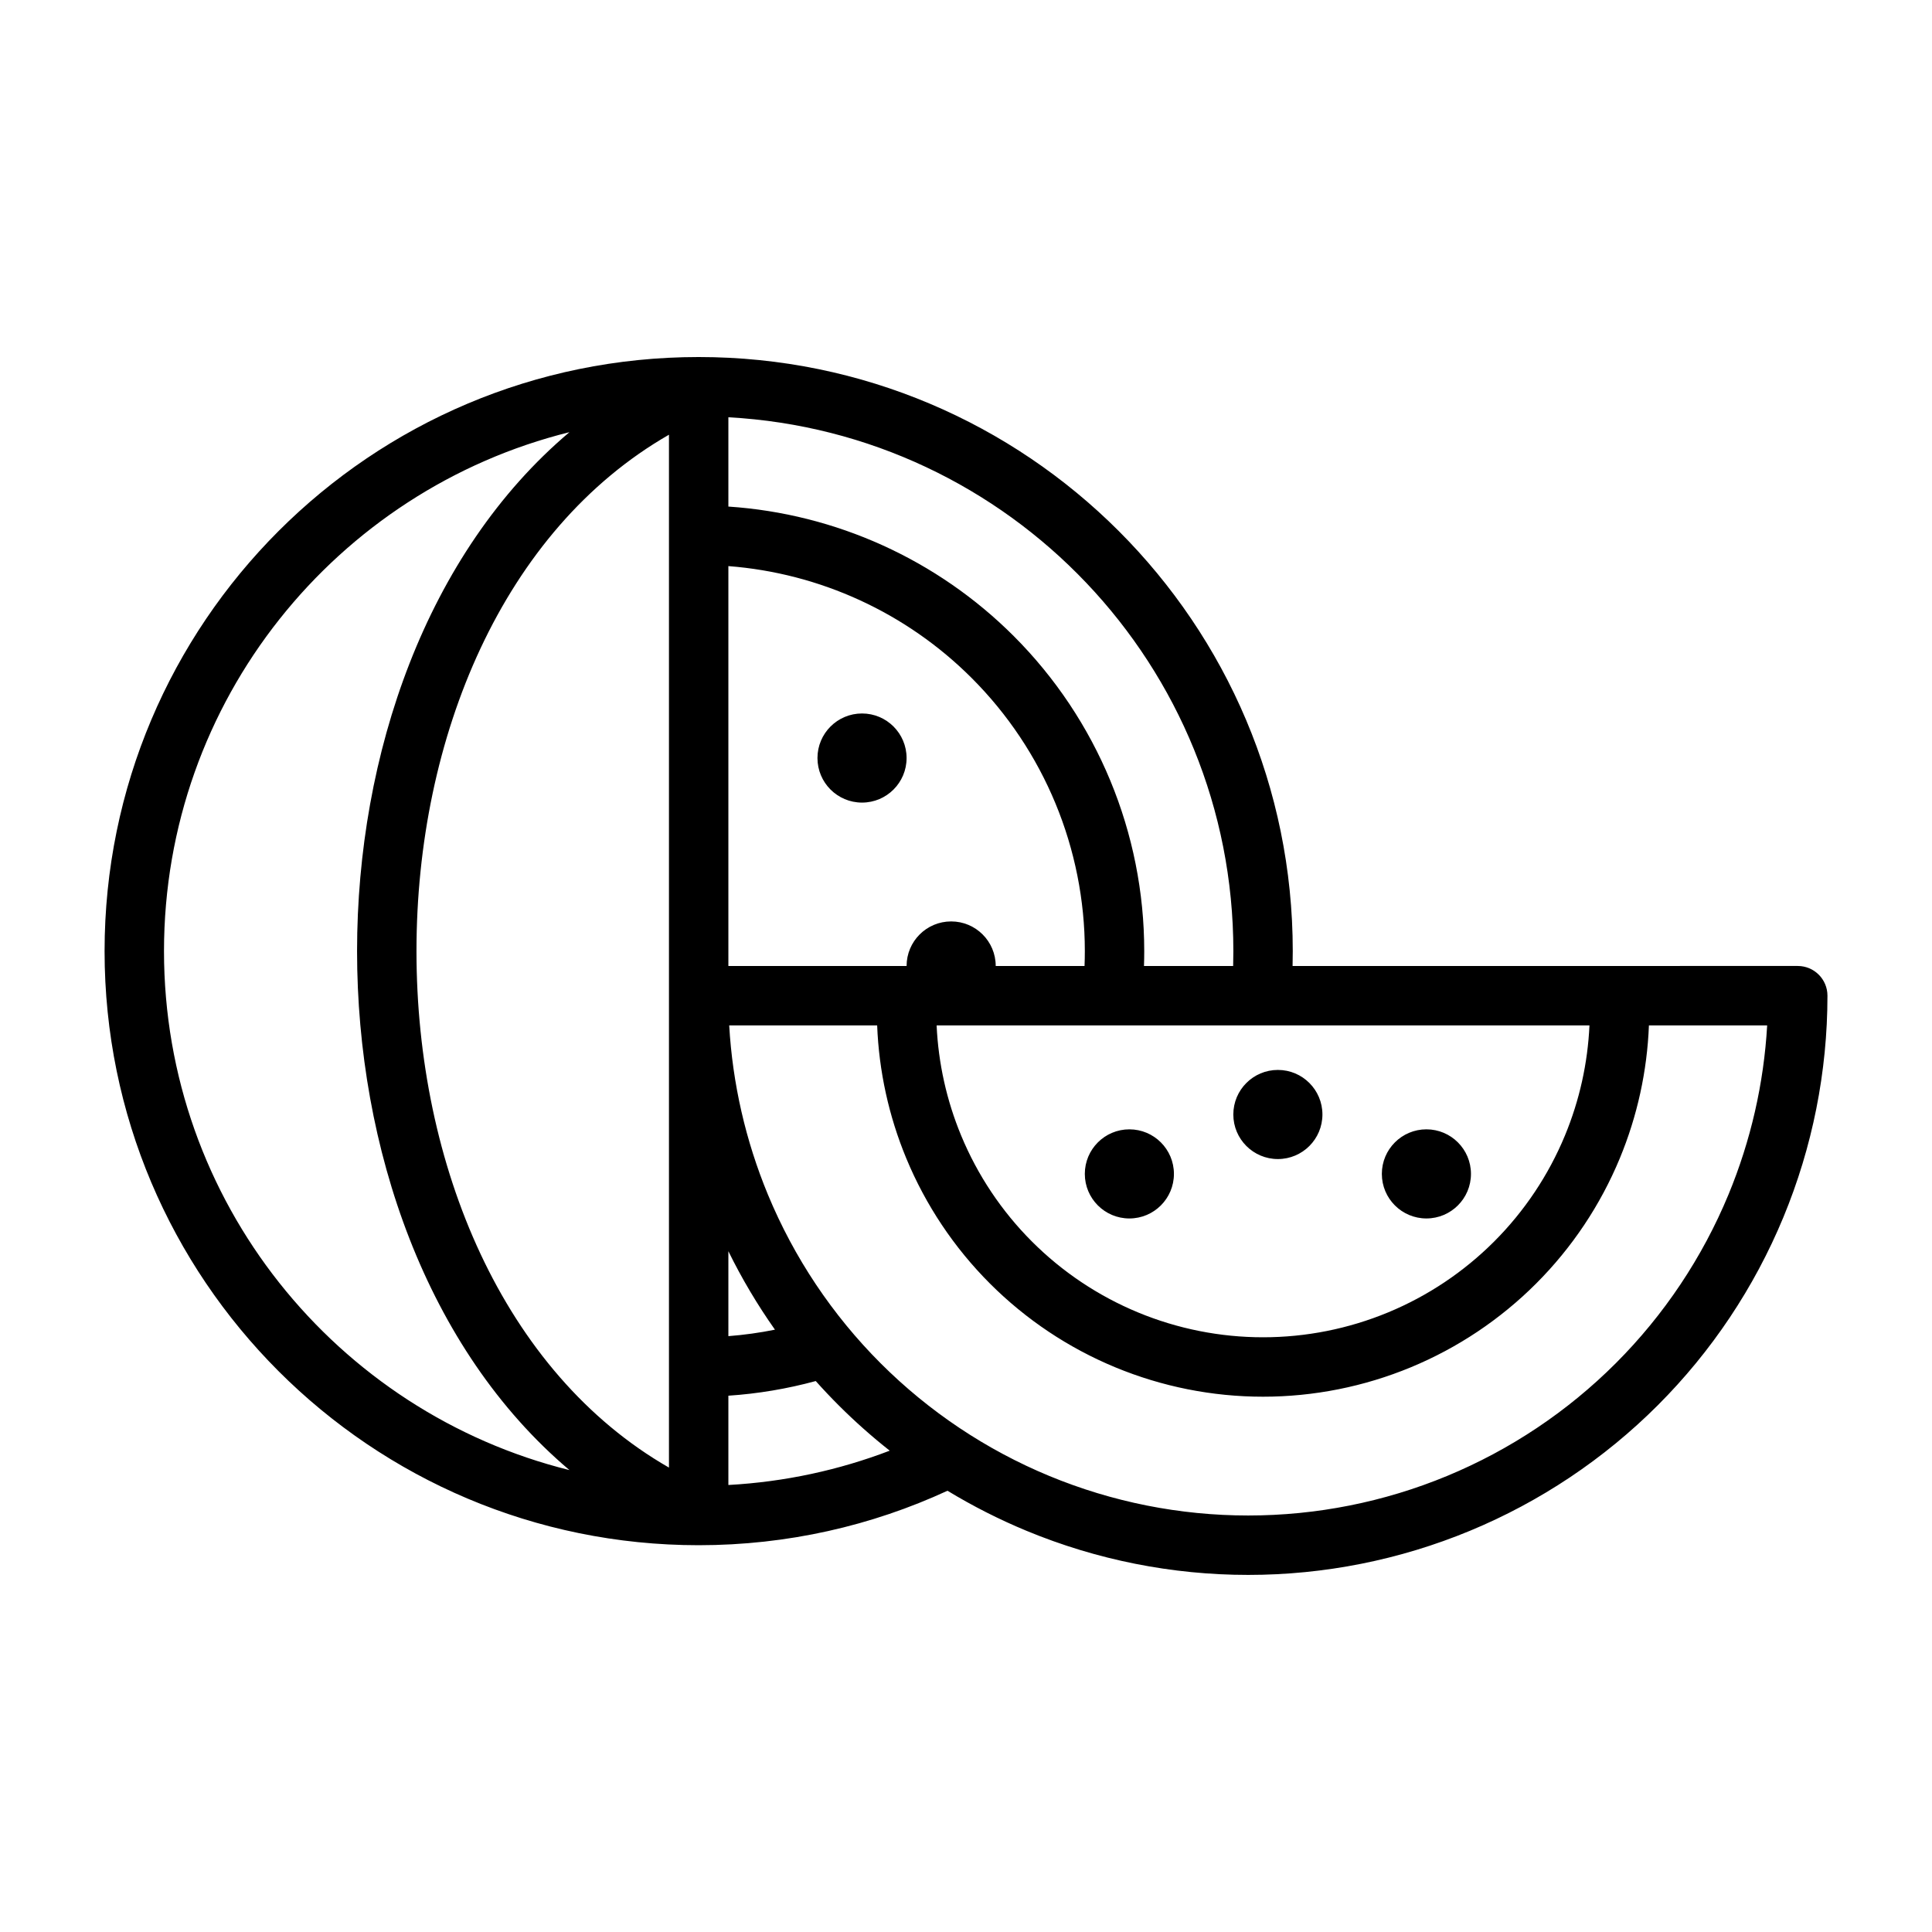
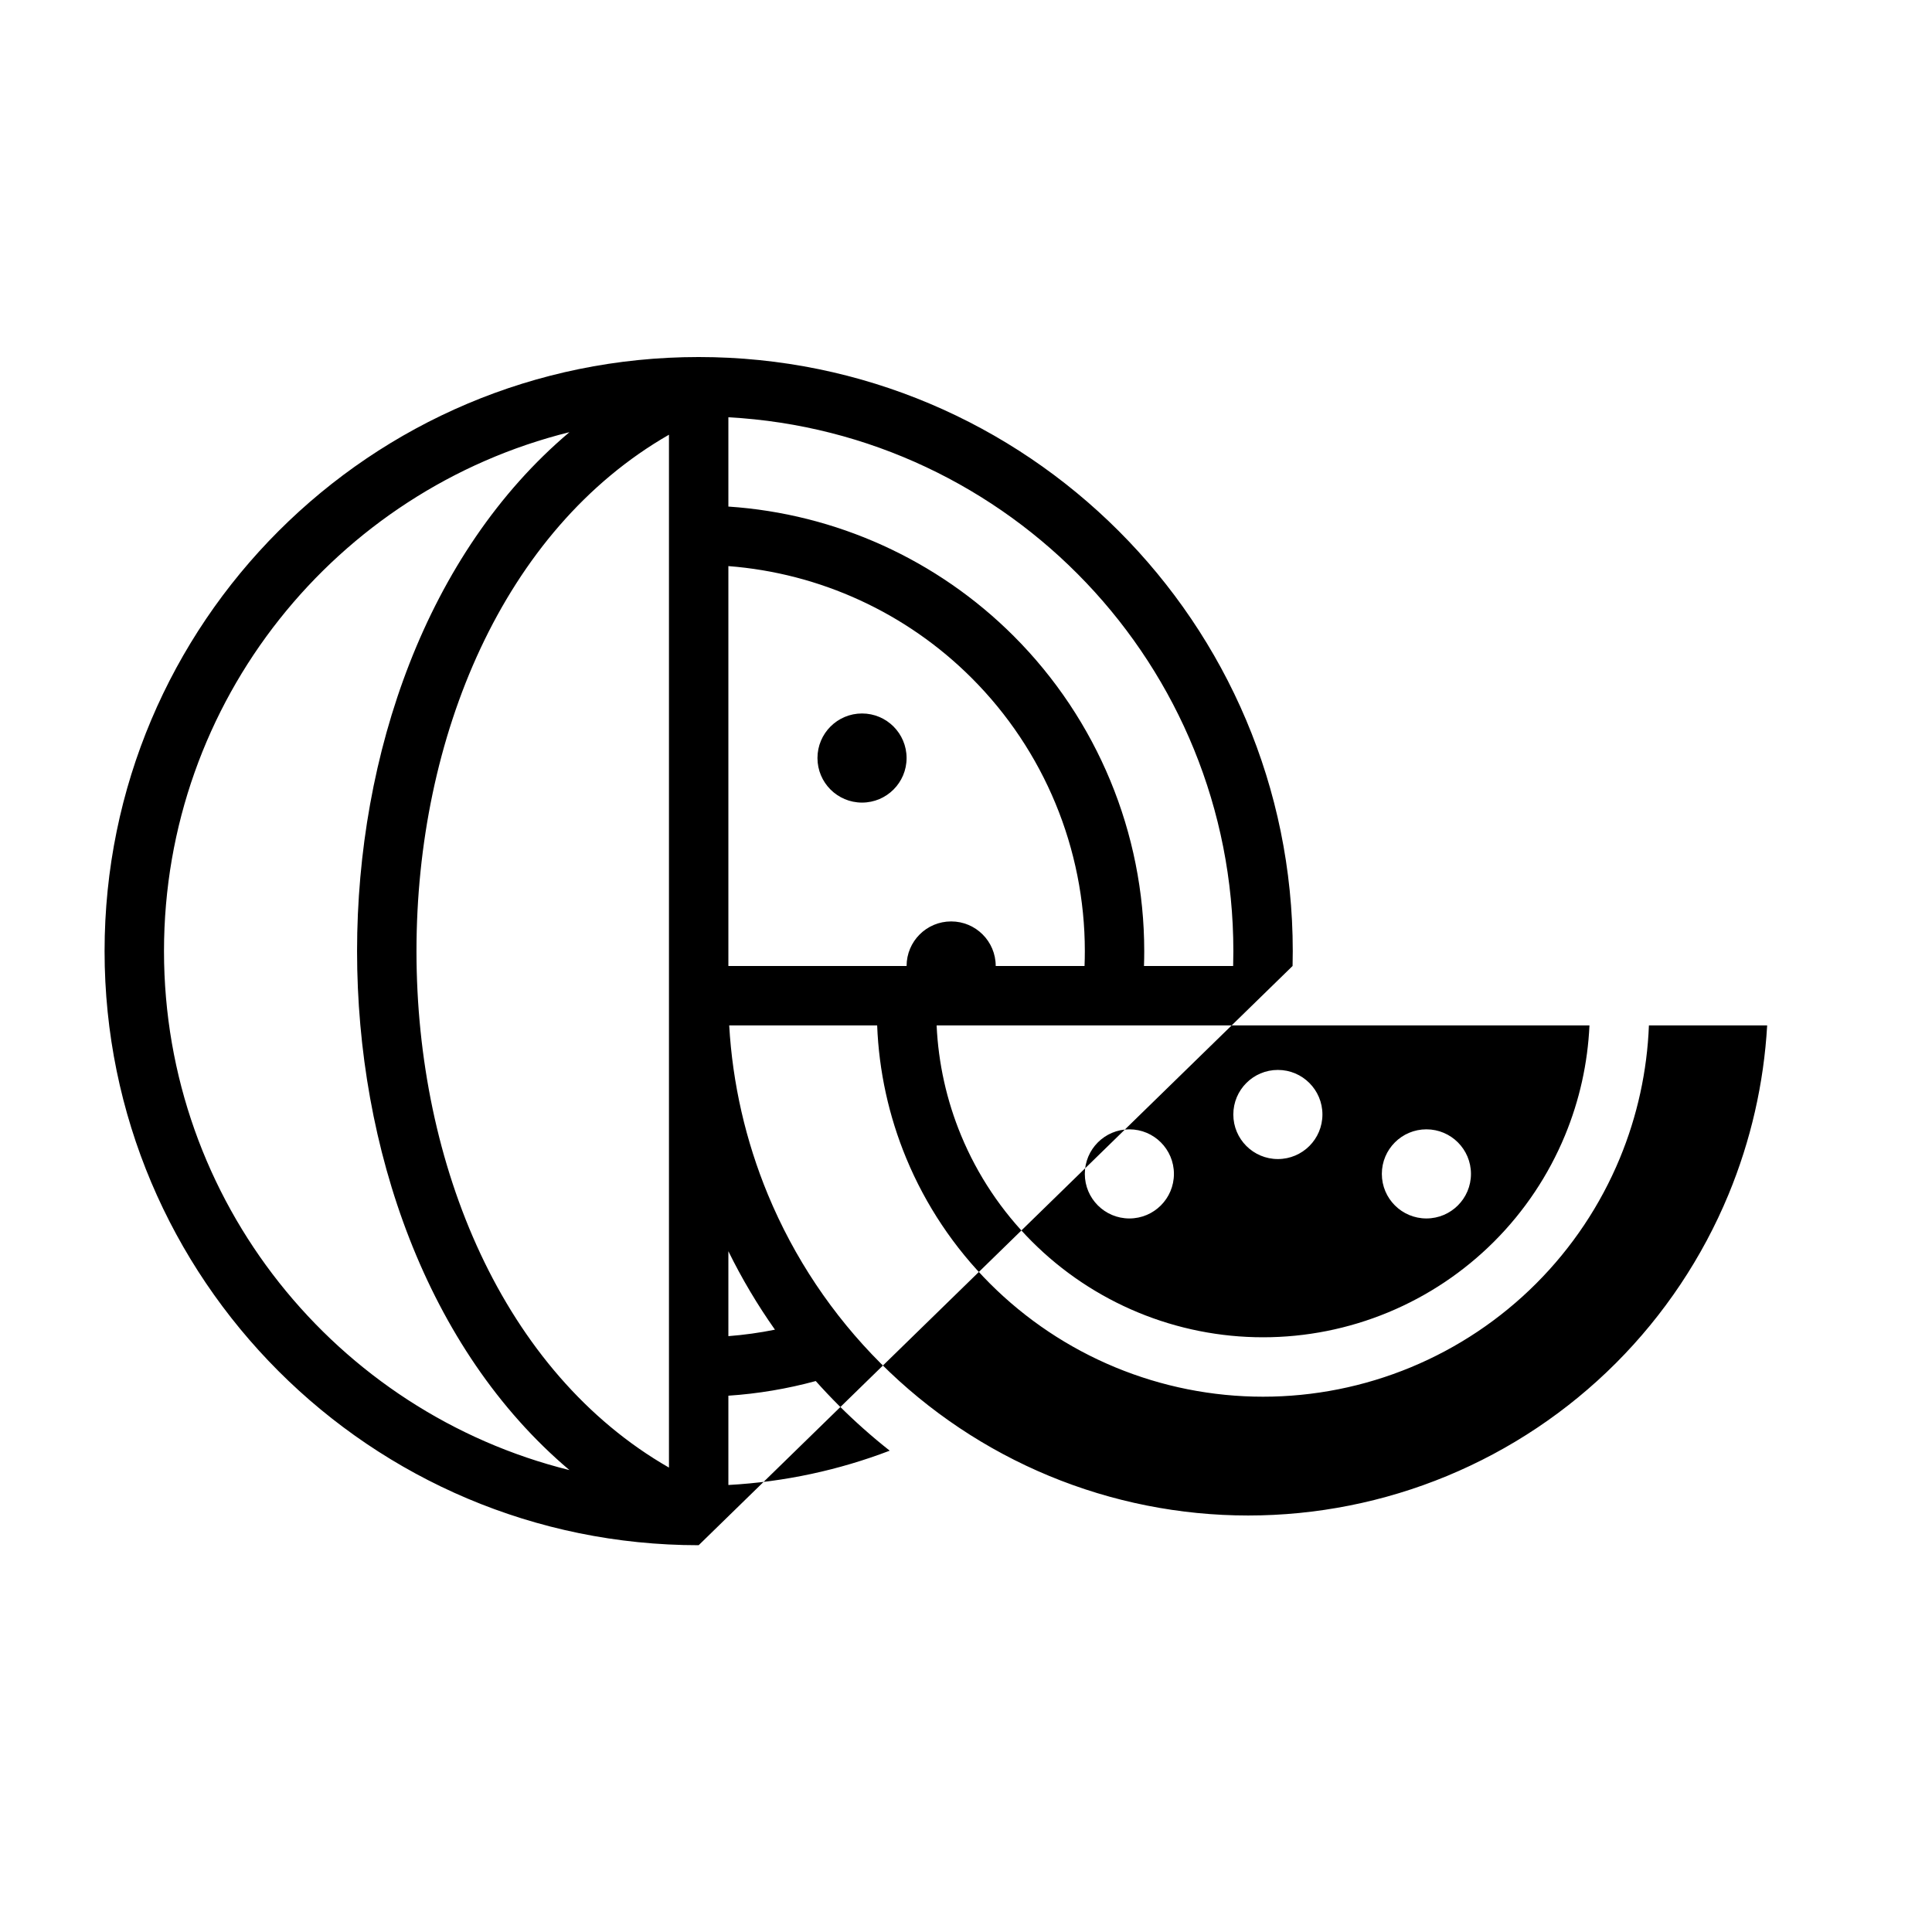
<svg xmlns="http://www.w3.org/2000/svg" fill="#000000" width="800px" height="800px" version="1.1" viewBox="144 144 512 512">
-   <path d="m294.91 258.53c-61.711 15.316-107.45 71.082-107.45 137.53s45.742 122.21 107.45 137.53c-37.953-32.074-56.285-85.469-56.285-137.53s18.332-105.46 56.285-137.53zm26.371 0.676c-43.953 25.219-66.91 80.156-66.91 136.86s22.957 111.64 66.91 136.86zm15.746-4.625v23.664c28.441 1.898 55.34 14.039 75.621 34.32 22.145 22.145 34.586 52.18 34.586 83.496 0 1.316-0.02 2.625-0.066 3.938h23.629c0.035-1.309 0.055-2.621 0.055-3.938 0-75.617-59.23-137.39-133.82-141.48zm0 39.445v105.97h47.23c0-6.523 5.289-11.809 11.809-11.809s11.809 5.285 11.809 11.809h23.539c0.051-1.309 0.078-2.621 0.078-3.938 0-27.141-10.781-53.172-29.977-72.363-17.328-17.328-40.227-27.801-64.488-29.672zm0 181.56v22.508c4.16-0.324 8.281-0.895 12.344-1.715-4.652-6.59-8.781-13.543-12.344-20.793zm0 38.289v23.664c15-0.82 29.371-3.973 42.758-9.094-4.734-3.734-9.258-7.754-13.543-12.035-2.082-2.082-4.106-4.223-6.062-6.418-7.527 2.047-15.281 3.359-23.152 3.883zm149.52-113.88c0.031-1.309 0.047-2.621 0.047-3.938 0-86.953-70.488-157.44-157.44-157.44-86.949 0-157.44 70.488-157.44 157.44s70.488 157.44 157.44 157.44c23.531 0 45.875-5.168 65.941-14.434 6.688 4.059 13.688 7.613 20.949 10.621 18.625 7.715 38.586 11.684 58.742 11.684 20.16 0 40.121-3.969 58.746-11.684 18.621-7.715 35.547-19.023 49.801-33.277 14.254-14.254 25.559-31.176 33.273-49.801 7.715-18.621 11.688-38.586 11.688-58.742 0-4.348-3.527-7.871-7.875-7.871zm-139.04 60.59c-5.914-14.285-9.379-29.449-10.262-44.848h39.211c0.465 12.098 3.074 24.023 7.715 35.227 5.144 12.418 12.684 23.699 22.184 33.199 9.504 9.504 20.785 17.043 33.199 22.184 12.418 5.144 25.727 7.793 39.164 7.793s26.746-2.648 39.164-7.793c12.414-5.141 23.695-12.68 33.199-22.184 9.5-9.5 17.039-20.781 22.184-33.199 4.641-11.203 7.25-23.129 7.715-35.227h31.336c-0.879 15.398-4.344 30.562-10.258 44.848-6.926 16.711-17.074 31.898-29.863 44.691-12.793 12.793-27.98 22.941-44.695 29.863-16.711 6.922-34.625 10.484-52.719 10.484-18.09 0-36.004-3.562-52.719-10.484-16.711-6.922-31.898-17.07-44.691-29.863-12.793-12.793-22.938-27.98-29.863-44.691zm51.211-15.645c-3.852-9.293-6.047-19.176-6.504-29.203h173.01c-0.457 10.027-2.652 19.91-6.504 29.203-4.352 10.504-10.73 20.051-18.77 28.09-8.043 8.043-17.586 14.422-28.094 18.773-10.504 4.352-21.766 6.59-33.137 6.59s-22.633-2.238-33.137-6.59c-10.508-4.352-20.051-10.73-28.094-18.773-8.039-8.039-14.418-17.586-18.77-28.09zm56.383 10.156c0 6.523-5.285 11.809-11.809 11.809-6.519 0-11.805-5.285-11.805-11.809 0-6.519 5.285-11.809 11.805-11.809 6.523 0 11.809 5.289 11.809 11.809zm-94.465-110.21c0 6.519 5.289 11.809 11.809 11.809 6.523 0 11.809-5.289 11.809-11.809s-5.285-11.809-11.809-11.809c-6.519 0-11.809 5.289-11.809 11.809zm133.82 94.465c0 6.519-5.285 11.809-11.805 11.809-6.523 0-11.809-5.289-11.809-11.809 0-6.523 5.285-11.809 11.809-11.809 6.519 0 11.805 5.285 11.805 11.809zm39.363 15.742c0 6.523-5.289 11.809-11.809 11.809-6.523 0-11.809-5.285-11.809-11.809 0-6.519 5.285-11.809 11.809-11.809 6.519 0 11.809 5.289 11.809 11.809z" fill-rule="evenodd" />
+   <path d="m294.91 258.53c-61.711 15.316-107.45 71.082-107.45 137.53s45.742 122.21 107.45 137.53c-37.953-32.074-56.285-85.469-56.285-137.53s18.332-105.46 56.285-137.53zm26.371 0.676c-43.953 25.219-66.91 80.156-66.91 136.86s22.957 111.64 66.91 136.86zm15.746-4.625v23.664c28.441 1.898 55.34 14.039 75.621 34.32 22.145 22.145 34.586 52.18 34.586 83.496 0 1.316-0.02 2.625-0.066 3.938h23.629c0.035-1.309 0.055-2.621 0.055-3.938 0-75.617-59.23-137.39-133.82-141.48zm0 39.445v105.97h47.23c0-6.523 5.289-11.809 11.809-11.809s11.809 5.285 11.809 11.809h23.539c0.051-1.309 0.078-2.621 0.078-3.938 0-27.141-10.781-53.172-29.977-72.363-17.328-17.328-40.227-27.801-64.488-29.672zm0 181.56v22.508c4.16-0.324 8.281-0.895 12.344-1.715-4.652-6.59-8.781-13.543-12.344-20.793zm0 38.289v23.664c15-0.82 29.371-3.973 42.758-9.094-4.734-3.734-9.258-7.754-13.543-12.035-2.082-2.082-4.106-4.223-6.062-6.418-7.527 2.047-15.281 3.359-23.152 3.883zm149.52-113.88c0.031-1.309 0.047-2.621 0.047-3.938 0-86.953-70.488-157.44-157.44-157.44-86.949 0-157.44 70.488-157.44 157.44s70.488 157.44 157.44 157.44zm-139.04 60.59c-5.914-14.285-9.379-29.449-10.262-44.848h39.211c0.465 12.098 3.074 24.023 7.715 35.227 5.144 12.418 12.684 23.699 22.184 33.199 9.504 9.504 20.785 17.043 33.199 22.184 12.418 5.144 25.727 7.793 39.164 7.793s26.746-2.648 39.164-7.793c12.414-5.141 23.695-12.68 33.199-22.184 9.5-9.5 17.039-20.781 22.184-33.199 4.641-11.203 7.25-23.129 7.715-35.227h31.336c-0.879 15.398-4.344 30.562-10.258 44.848-6.926 16.711-17.074 31.898-29.863 44.691-12.793 12.793-27.98 22.941-44.695 29.863-16.711 6.922-34.625 10.484-52.719 10.484-18.09 0-36.004-3.562-52.719-10.484-16.711-6.922-31.898-17.07-44.691-29.863-12.793-12.793-22.938-27.98-29.863-44.691zm51.211-15.645c-3.852-9.293-6.047-19.176-6.504-29.203h173.01c-0.457 10.027-2.652 19.91-6.504 29.203-4.352 10.504-10.73 20.051-18.77 28.09-8.043 8.043-17.586 14.422-28.094 18.773-10.504 4.352-21.766 6.59-33.137 6.59s-22.633-2.238-33.137-6.59c-10.508-4.352-20.051-10.73-28.094-18.773-8.039-8.039-14.418-17.586-18.77-28.09zm56.383 10.156c0 6.523-5.285 11.809-11.809 11.809-6.519 0-11.805-5.285-11.805-11.809 0-6.519 5.285-11.809 11.805-11.809 6.523 0 11.809 5.289 11.809 11.809zm-94.465-110.21c0 6.519 5.289 11.809 11.809 11.809 6.523 0 11.809-5.289 11.809-11.809s-5.285-11.809-11.809-11.809c-6.519 0-11.809 5.289-11.809 11.809zm133.82 94.465c0 6.519-5.285 11.809-11.805 11.809-6.523 0-11.809-5.289-11.809-11.809 0-6.523 5.285-11.809 11.809-11.809 6.519 0 11.805 5.285 11.805 11.809zm39.363 15.742c0 6.523-5.289 11.809-11.809 11.809-6.523 0-11.809-5.285-11.809-11.809 0-6.519 5.285-11.809 11.809-11.809 6.519 0 11.809 5.289 11.809 11.809z" fill-rule="evenodd" />
</svg>